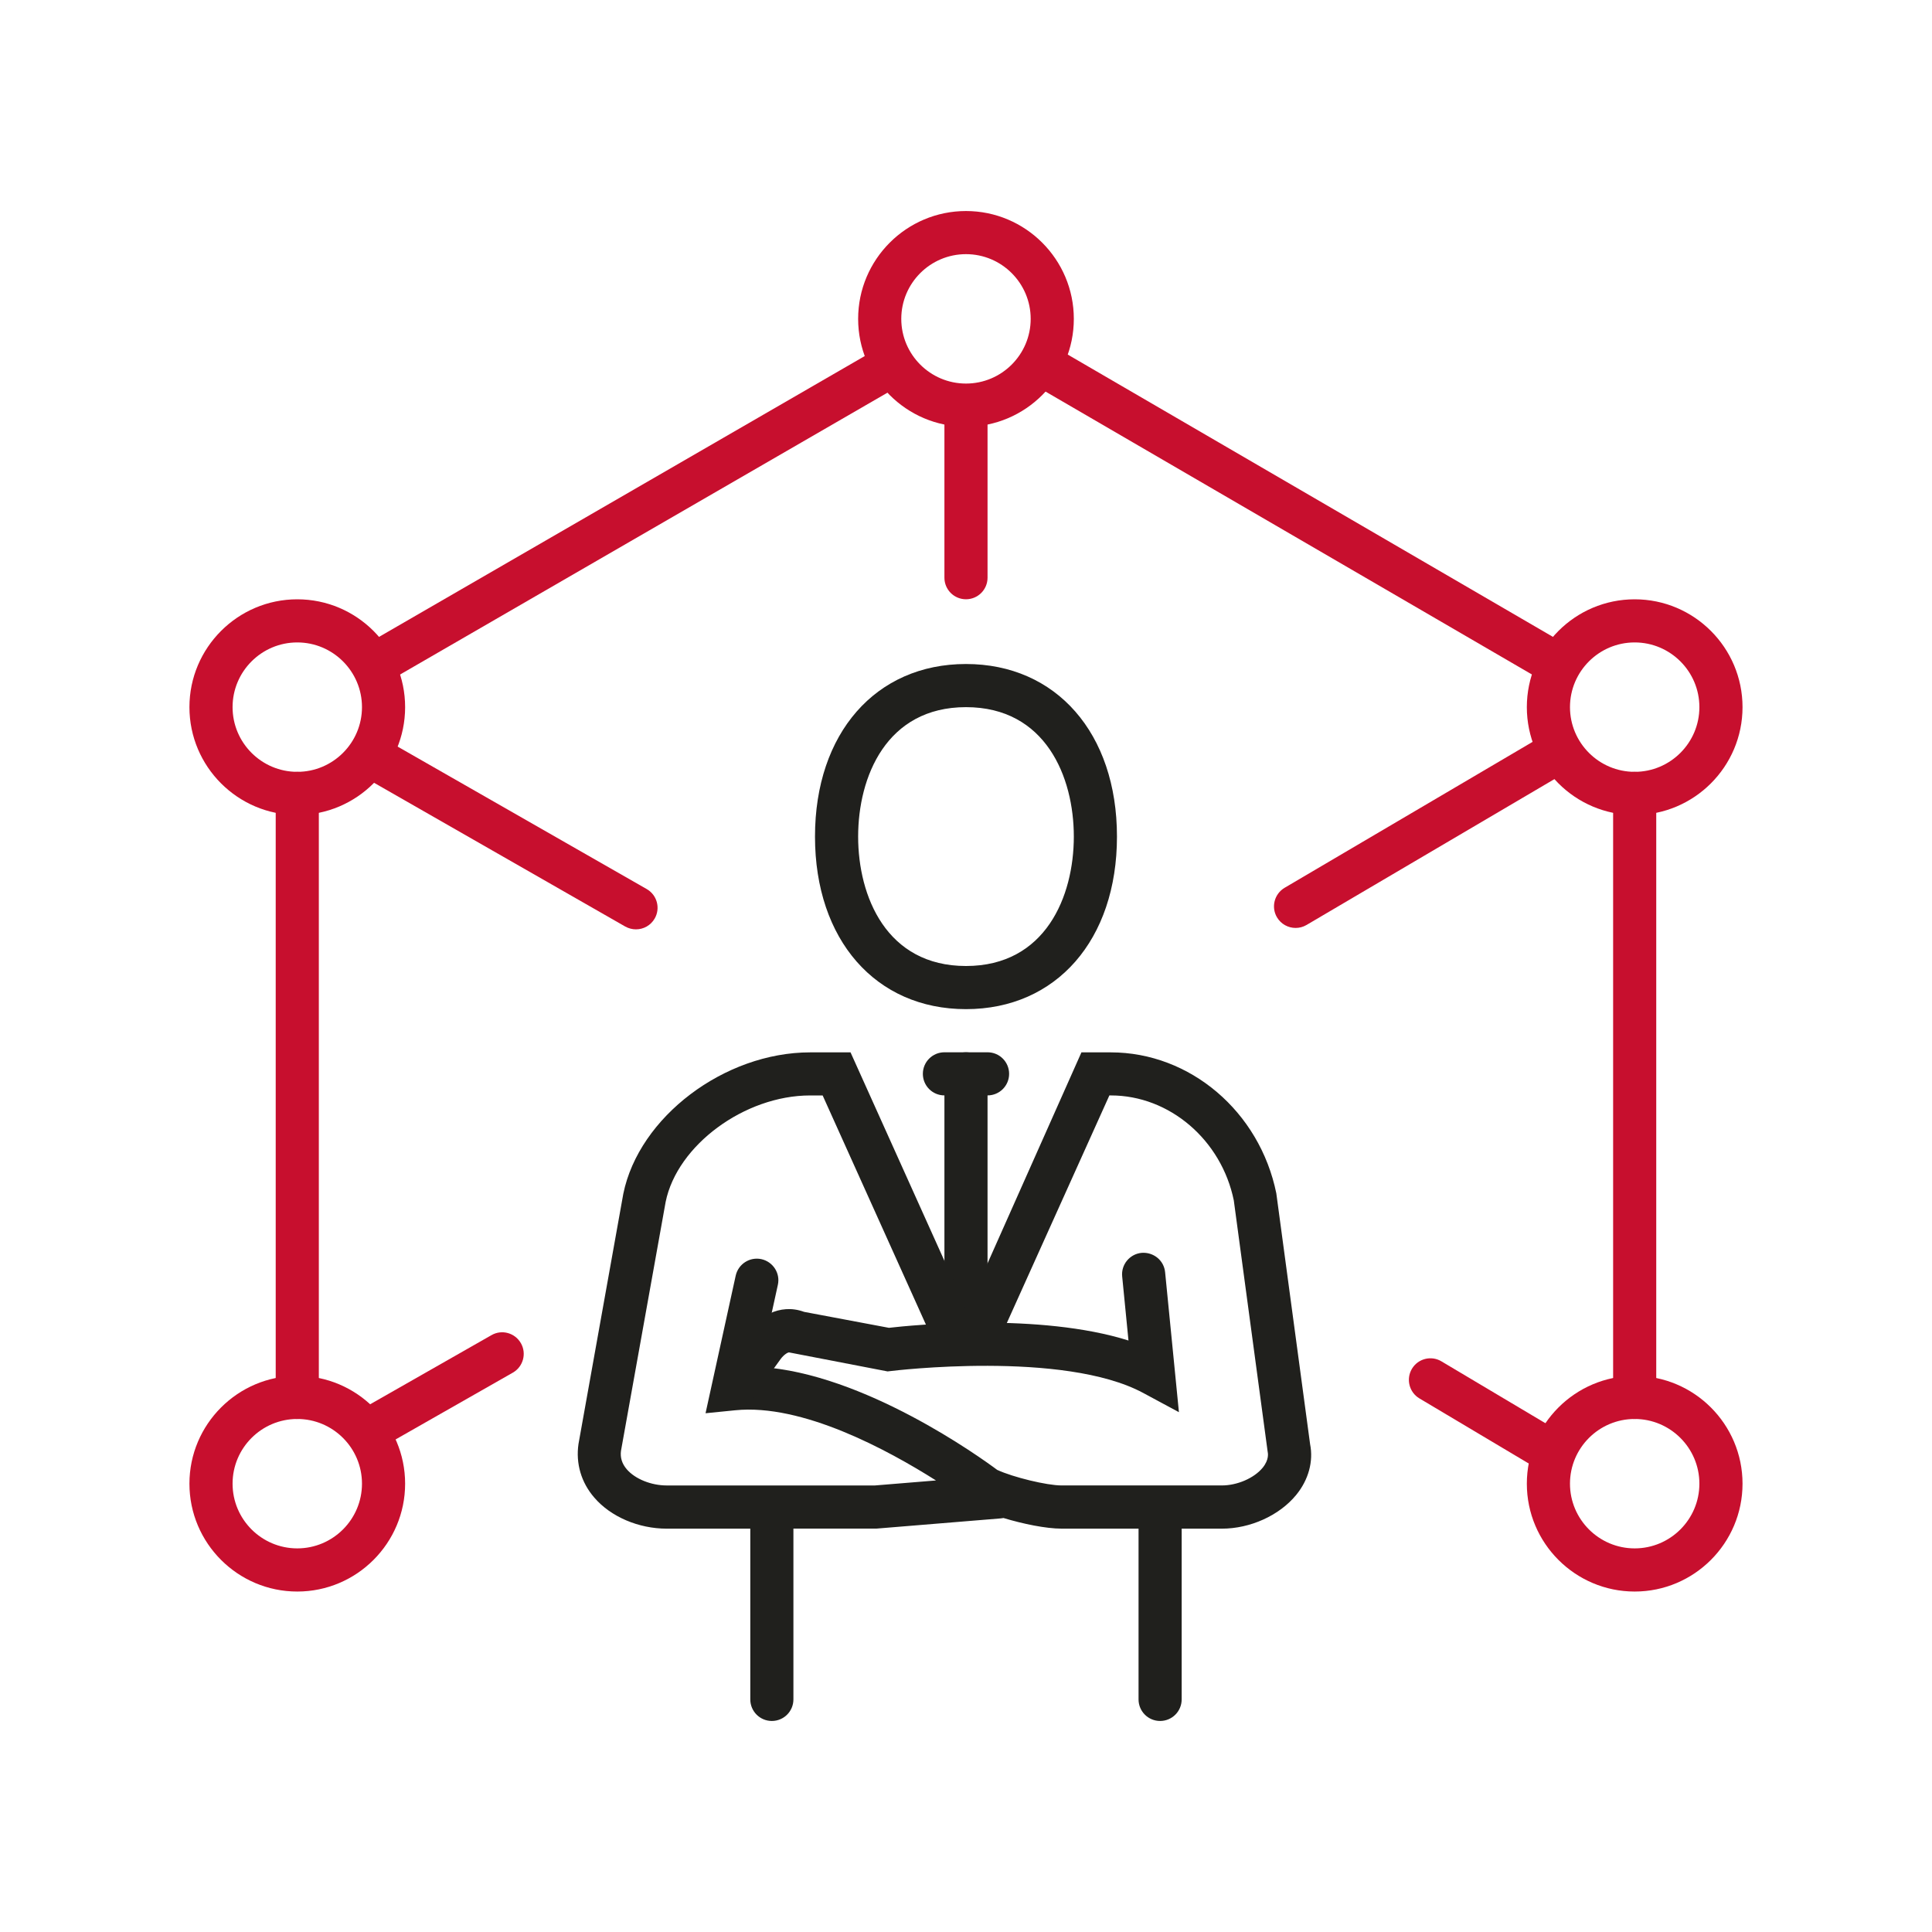
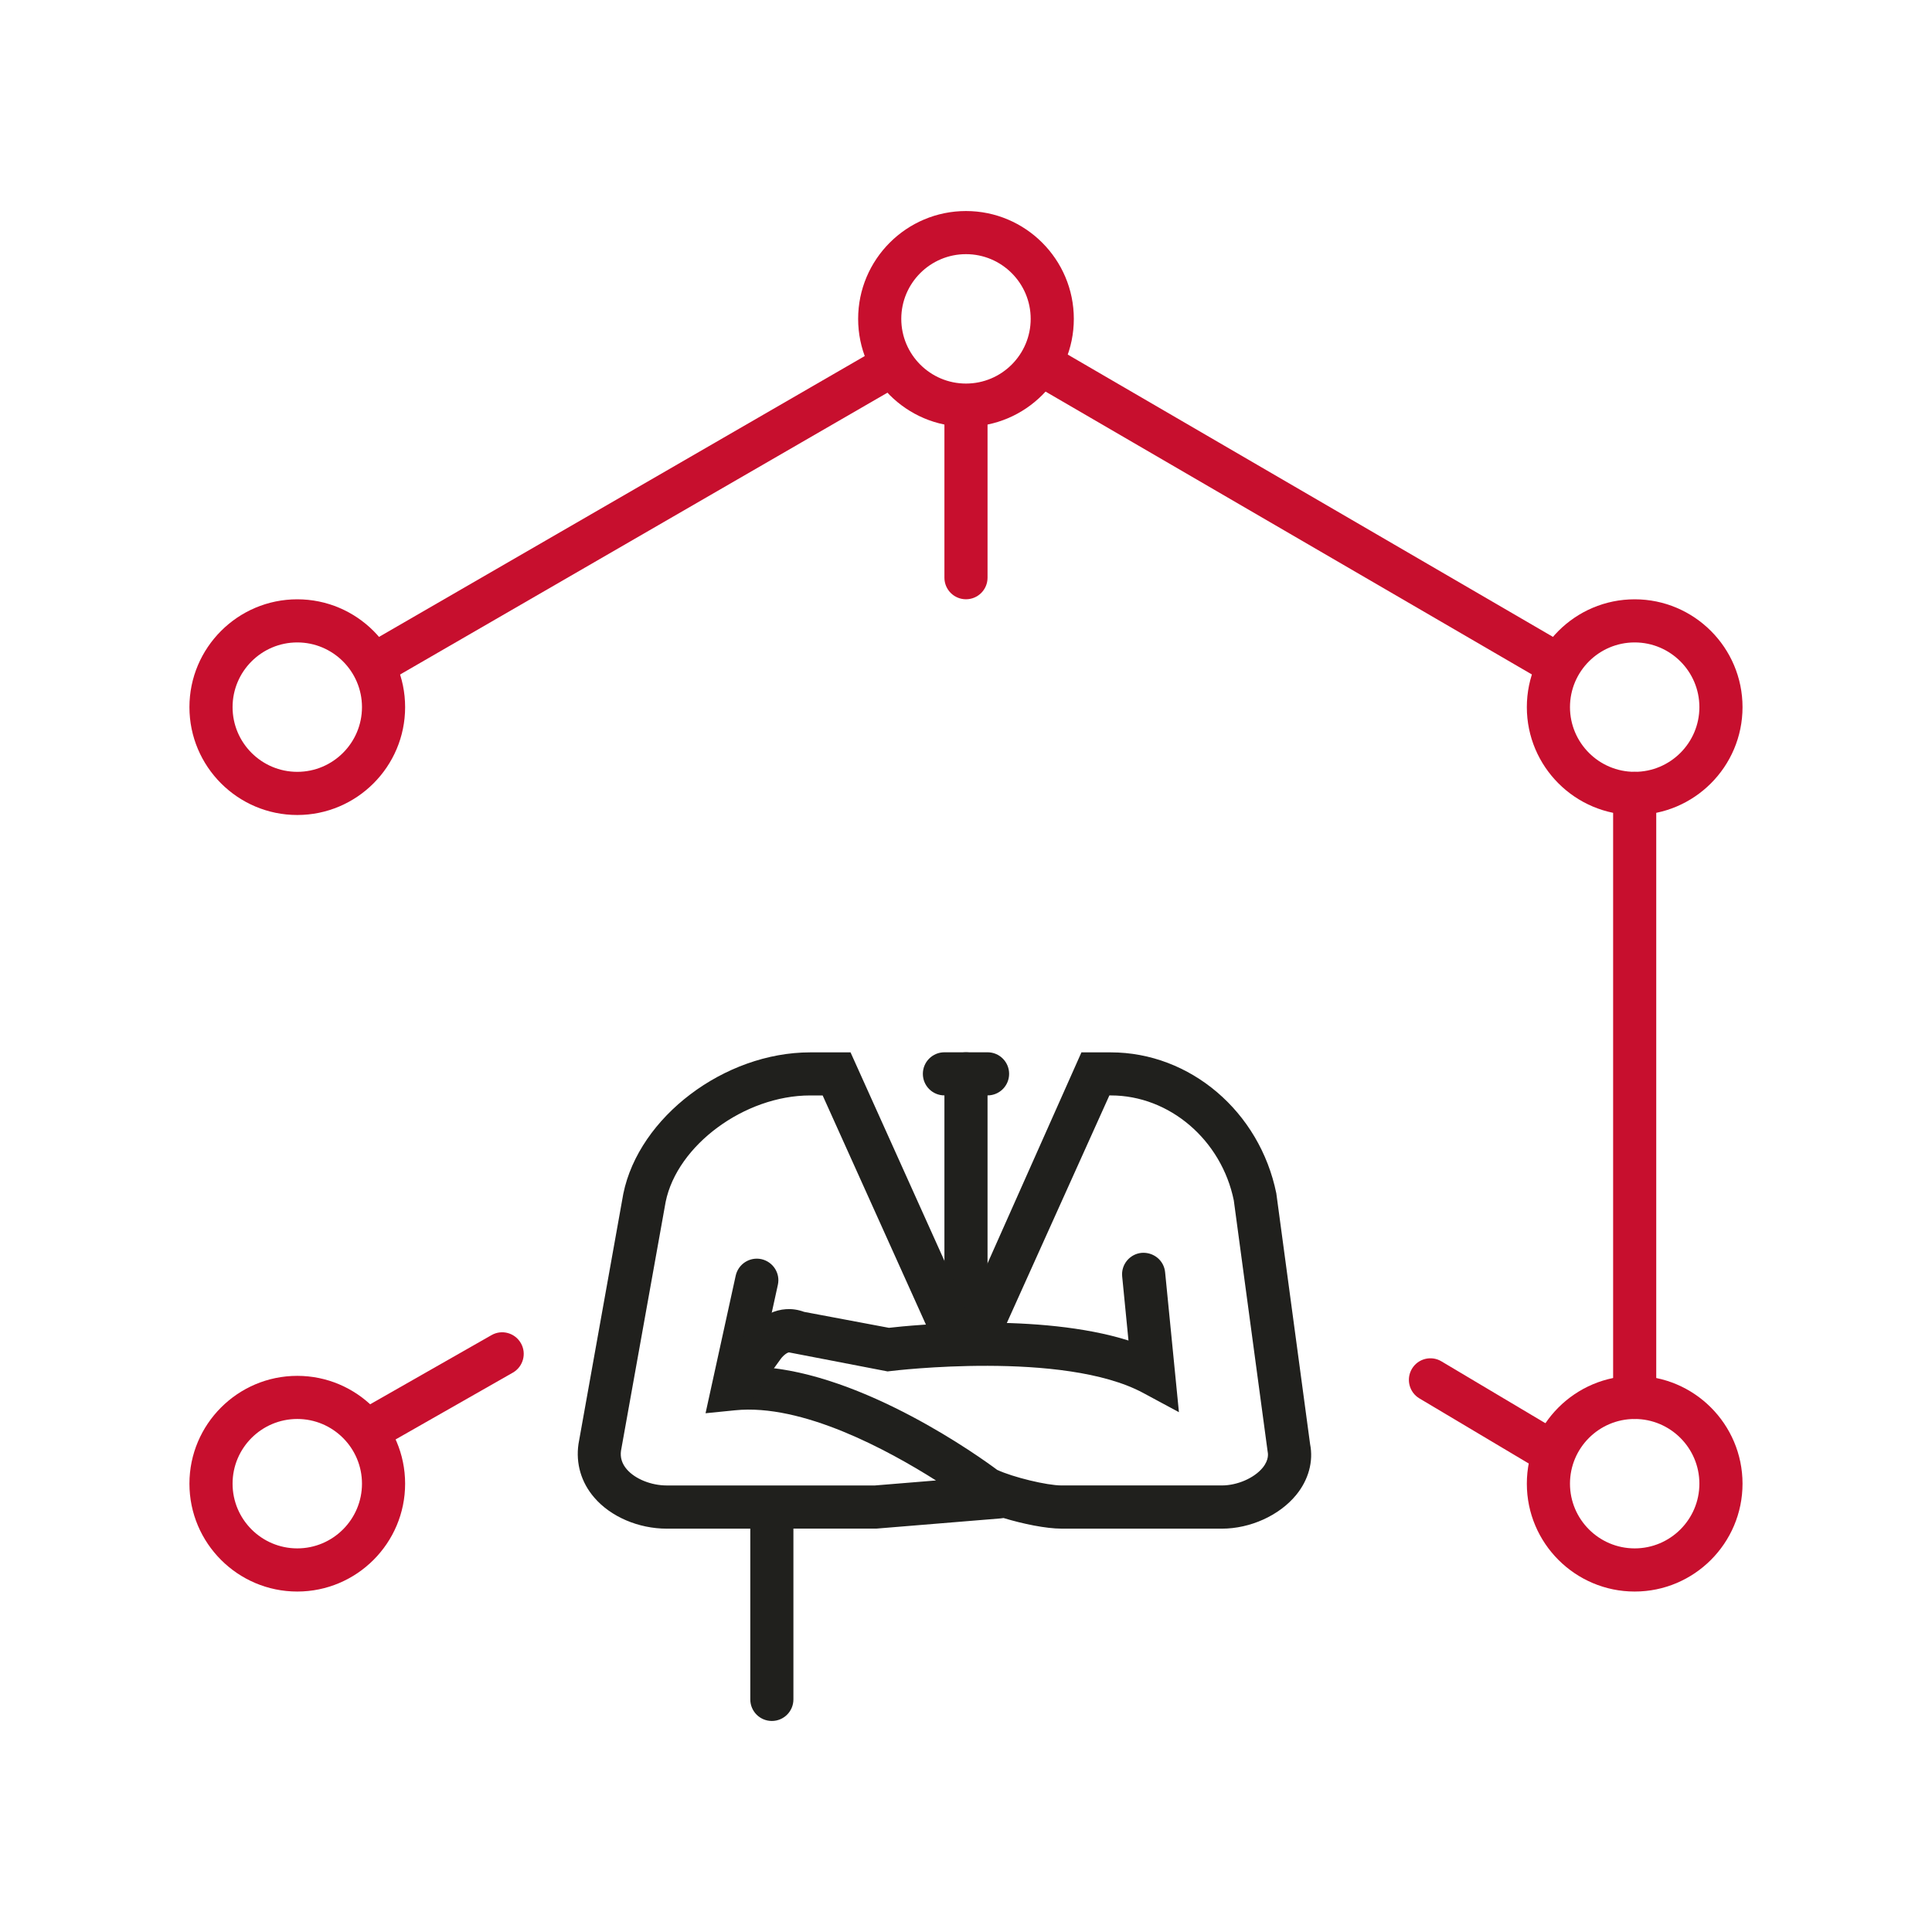
<svg xmlns="http://www.w3.org/2000/svg" id="Layer_1" data-name="Layer 1" viewBox="0 0 1000 1000">
  <defs>
    <style>
      .cls-1 {
        fill: #c70f2e;
      }

      .cls-2 {
        clip-path: url(#clippath);
      }

      .cls-3 {
        fill: none;
      }

      .cls-4 {
        fill: #20201d;
      }
    </style>
    <clipPath id="clippath">
      <rect class="cls-3" x="98.05" y="109.23" width="803.9" height="781.53" />
    </clipPath>
  </defs>
  <g class="cls-2">
    <path class="cls-1" d="M846.11,734.46c-6.17,0-11.16-4.99-11.16-11.16V410.68c0-6.17,4.99-11.16,11.16-11.16s11.16,4.99,11.16,11.16v312.61c0,6.17-4.99,11.16-11.16,11.16" />
    <path class="cls-1" d="M805.71,354.81c-1.93,0-3.85-.47-5.62-1.53l-263.87-153.48c-5.31-3.11-7.12-9.91-4.01-15.25,3.07-5.35,9.91-7.12,15.25-4.05l263.87,153.52c5.35,3.07,7.15,9.91,4.05,15.25-2.08,3.58-5.82,5.54-9.67,5.54" />
    <path class="cls-1" d="M194.21,354.85c-3.85,0-7.59-2-9.67-5.58-3.11-5.35-1.26-12.15,4.09-15.25L452.53,181.44c5.35-3.11,12.15-1.26,15.25,4.05,3.07,5.35,1.26,12.19-4.09,15.25L199.79,353.35c-1.77,1.02-3.7,1.49-5.58,1.49" />
-     <path class="cls-1" d="M153.87,734.46c-6.17,0-11.16-4.99-11.16-11.16V410.68c0-6.17,4.99-11.16,11.16-11.16s11.16,4.99,11.16,11.16v312.61c0,6.17-4.99,11.16-11.16,11.16" />
    <path class="cls-1" d="M499.99,310.18c-6.17,0-11.16-4.99-11.16-11.16v-80.94c0-6.17,4.99-11.16,11.16-11.16s11.16,4.99,11.16,11.16v80.94c0,6.17-4.99,11.16-11.16,11.16" />
    <path class="cls-1" d="M190.67,751.4c-3.89,0-7.67-2.04-9.71-5.62-3.07-5.39-1.18-12.19,4.17-15.25l69.27-39.47c5.35-3.07,12.15-1.18,15.21,4.17,3.07,5.35,1.18,12.19-4.17,15.25l-69.27,39.47c-1.73,.98-3.62,1.45-5.5,1.45" />
-     <path class="cls-1" d="M670.59,480.3c-3.81,0-7.55-1.97-9.63-5.5-3.14-5.31-1.34-12.15,3.97-15.29l134.49-79.14c5.35-3.11,12.19-1.34,15.29,3.97,3.14,5.31,1.34,12.19-3.97,15.29l-134.49,79.14c-1.81,1.06-3.73,1.53-5.66,1.53" />
-     <path class="cls-1" d="M329.17,481.03c-1.89,0-3.77-.47-5.54-1.45l-134.37-76.9c-5.35-3.07-7.19-9.87-4.13-15.21,3.07-5.35,9.87-7.23,15.21-4.17l134.37,76.86c5.39,3.07,7.23,9.91,4.17,15.25-2.08,3.62-5.82,5.62-9.71,5.62" />
    <path class="cls-1" d="M800.74,761.32c-1.93,0-3.89-.51-5.7-1.57l-60.34-35.93c-5.31-3.14-7.04-10.02-3.89-15.33,3.14-5.27,9.99-7.04,15.29-3.85l60.38,35.93c5.27,3.14,7.04,10.02,3.85,15.29-2.08,3.54-5.78,5.46-9.59,5.46" />
    <path class="cls-1" d="M846.11,332.52c-18.48,0-33.49,15.02-33.49,33.49s15.02,33.49,33.49,33.49,33.49-15.02,33.49-33.49-15.02-33.49-33.49-33.49m0,89.32c-30.78,0-55.82-25.04-55.82-55.82s25.04-55.82,55.82-55.82,55.82,25.04,55.82,55.82-25.04,55.82-55.82,55.82" />
    <path class="cls-1" d="M846.11,734.46c-18.48,0-33.49,15.02-33.49,33.49s15.02,33.49,33.49,33.49,33.49-15.02,33.49-33.49-15.02-33.49-33.49-33.49m0,89.32c-30.78,0-55.82-25.04-55.82-55.82s25.04-55.82,55.82-55.82,55.82,25.04,55.82,55.82-25.04,55.82-55.82,55.82" />
    <path class="cls-1" d="M153.87,734.46c-18.48,0-33.49,15.02-33.49,33.49s15.02,33.49,33.49,33.49,33.49-15.02,33.49-33.49-15.02-33.49-33.49-33.49m0,89.32c-30.78,0-55.82-25.04-55.82-55.82s25.04-55.82,55.82-55.82,55.82,25.04,55.82,55.82-25.04,55.82-55.82,55.82" />
    <path class="cls-1" d="M153.87,332.52c-18.48,0-33.49,15.02-33.49,33.49s15.02,33.49,33.49,33.49,33.49-15.02,33.49-33.49-15.02-33.49-33.49-33.49m0,89.32c-30.78,0-55.82-25.04-55.82-55.82s25.04-55.82,55.82-55.82,55.82,25.04,55.82,55.82-25.04,55.82-55.82,55.82" />
    <path class="cls-1" d="M499.99,131.55c-18.48,0-33.49,15.02-33.49,33.49s15.02,33.49,33.49,33.49,33.49-15.02,33.49-33.49-15.02-33.49-33.49-33.49m0,89.32c-30.78,0-55.82-25.04-55.82-55.82s25.04-55.82,55.82-55.82,55.82,25.04,55.82,55.82-25.04,55.82-55.82,55.82" />
-     <path class="cls-4" d="M499.99,366.02c-41.2,0-55.82,36.09-55.82,66.99s14.62,66.99,55.82,66.99,55.82-36.09,55.82-66.99-14.62-66.99-55.82-66.99m0,156.31c-46.74,0-78.15-35.89-78.15-89.32s31.41-89.32,78.15-89.32,78.15,35.89,78.15,89.32-31.41,89.32-78.15,89.32" />
-     <path class="cls-4" d="M600.47,890.77c-6.17,0-11.16-4.99-11.16-11.16v-89.32c0-6.17,4.99-11.16,11.16-11.16s11.16,4.99,11.16,11.16v89.32c0,6.17-4.99,11.16-11.16,11.16" />
    <path class="cls-4" d="M399.51,890.77c-6.17,0-11.16-4.99-11.16-11.16v-89.32c0-6.17,4.99-11.16,11.16-11.16s11.16,4.99,11.16,11.16v89.32c0,6.17-4.99,11.16-11.16,11.16" />
    <path class="cls-4" d="M511.16,566.98h-22.33c-6.17,0-11.16-4.99-11.16-11.16s4.99-11.16,11.16-11.16h22.33c6.17,0,11.16,4.99,11.16,11.16s-4.99,11.16-11.16,11.16" />
    <path class="cls-4" d="M499.99,689.8c-6.17,0-11.16-4.99-11.16-11.16v-122.81c0-6.17,4.99-11.16,11.16-11.16s11.16,4.99,11.16,11.16v122.81c0,6.17-4.99,11.16-11.16,11.16" />
    <path class="cls-4" d="M516.22,760.84c8.14,3.77,25.63,8.02,33.22,8.02h82.99c7.98,0,16.71-3.77,21.15-9.2,3.38-4.17,2.75-7.47,2.52-8.53l-17.49-129.81c-6.37-31.17-33.18-54.33-63.65-54.33h-.75l-54.21,120.3c-4.25,7.98-11.79,12.46-20.01,12.46s-15.76-4.48-19.66-11.75l-54.53-121h-6.49c-33.89,0-68.8,25.75-74.77,55.08l-23.12,128.87c-.47,3.38,.47,6.64,3.03,9.59,4.32,4.99,12.62,8.33,20.64,8.33h107.76l31.61-2.59c-24.92-15.76-69.19-39.86-103.98-36.32l-15.29,1.53,15.61-71.23c1.34-6.01,7.27-9.83,13.29-8.53,6.01,1.34,9.87,7.27,8.53,13.29l-9.32,42.5c53.74,3.22,114.36,46.94,122.93,53.35m116.21,30.35h-82.99c-8.02,0-19.93-2.44-30.03-5.5-.47,.08-.94,.16-1.45,.2l-64.2,5.27-108.66,.04c-14.58,0-28.97-6.13-37.5-16.08-6.76-7.78-9.67-17.65-8.18-27.79l23.19-129.46c8.1-39.78,52.36-73.2,96.71-73.2h20.91l60.11,133.47,59.4-133.47h15.21c41.04,0,77.05,30.66,85.66,72.96l17.49,129.85c1.77,8.81-.75,18.44-7.27,26.34-8.69,10.58-23.74,17.38-38.41,17.38" />
    <path class="cls-4" d="M610.22,730.95l-18.48-9.95c-41.24-22.21-129.73-11.48-130.6-11.36l-1.73,.2-50.75-9.79c-.75-.35-3.14,1.34-4.6,3.38l-13.52,18.71c-3.58,5.03-10.58,6.17-15.57,2.52-5.03-3.58-6.13-10.58-2.52-15.57l13.48-18.75c6.01-8.33,17.45-16.04,30.27-11.32l43.91,8.26c11.95-1.38,77.88-7.94,123.99,6.57l-3.26-33.14c-.63-6.13,3.85-11.6,9.99-12.23,6.21-.51,11.64,3.89,12.23,10.02l7.15,72.45Z" />
  </g>
</svg>